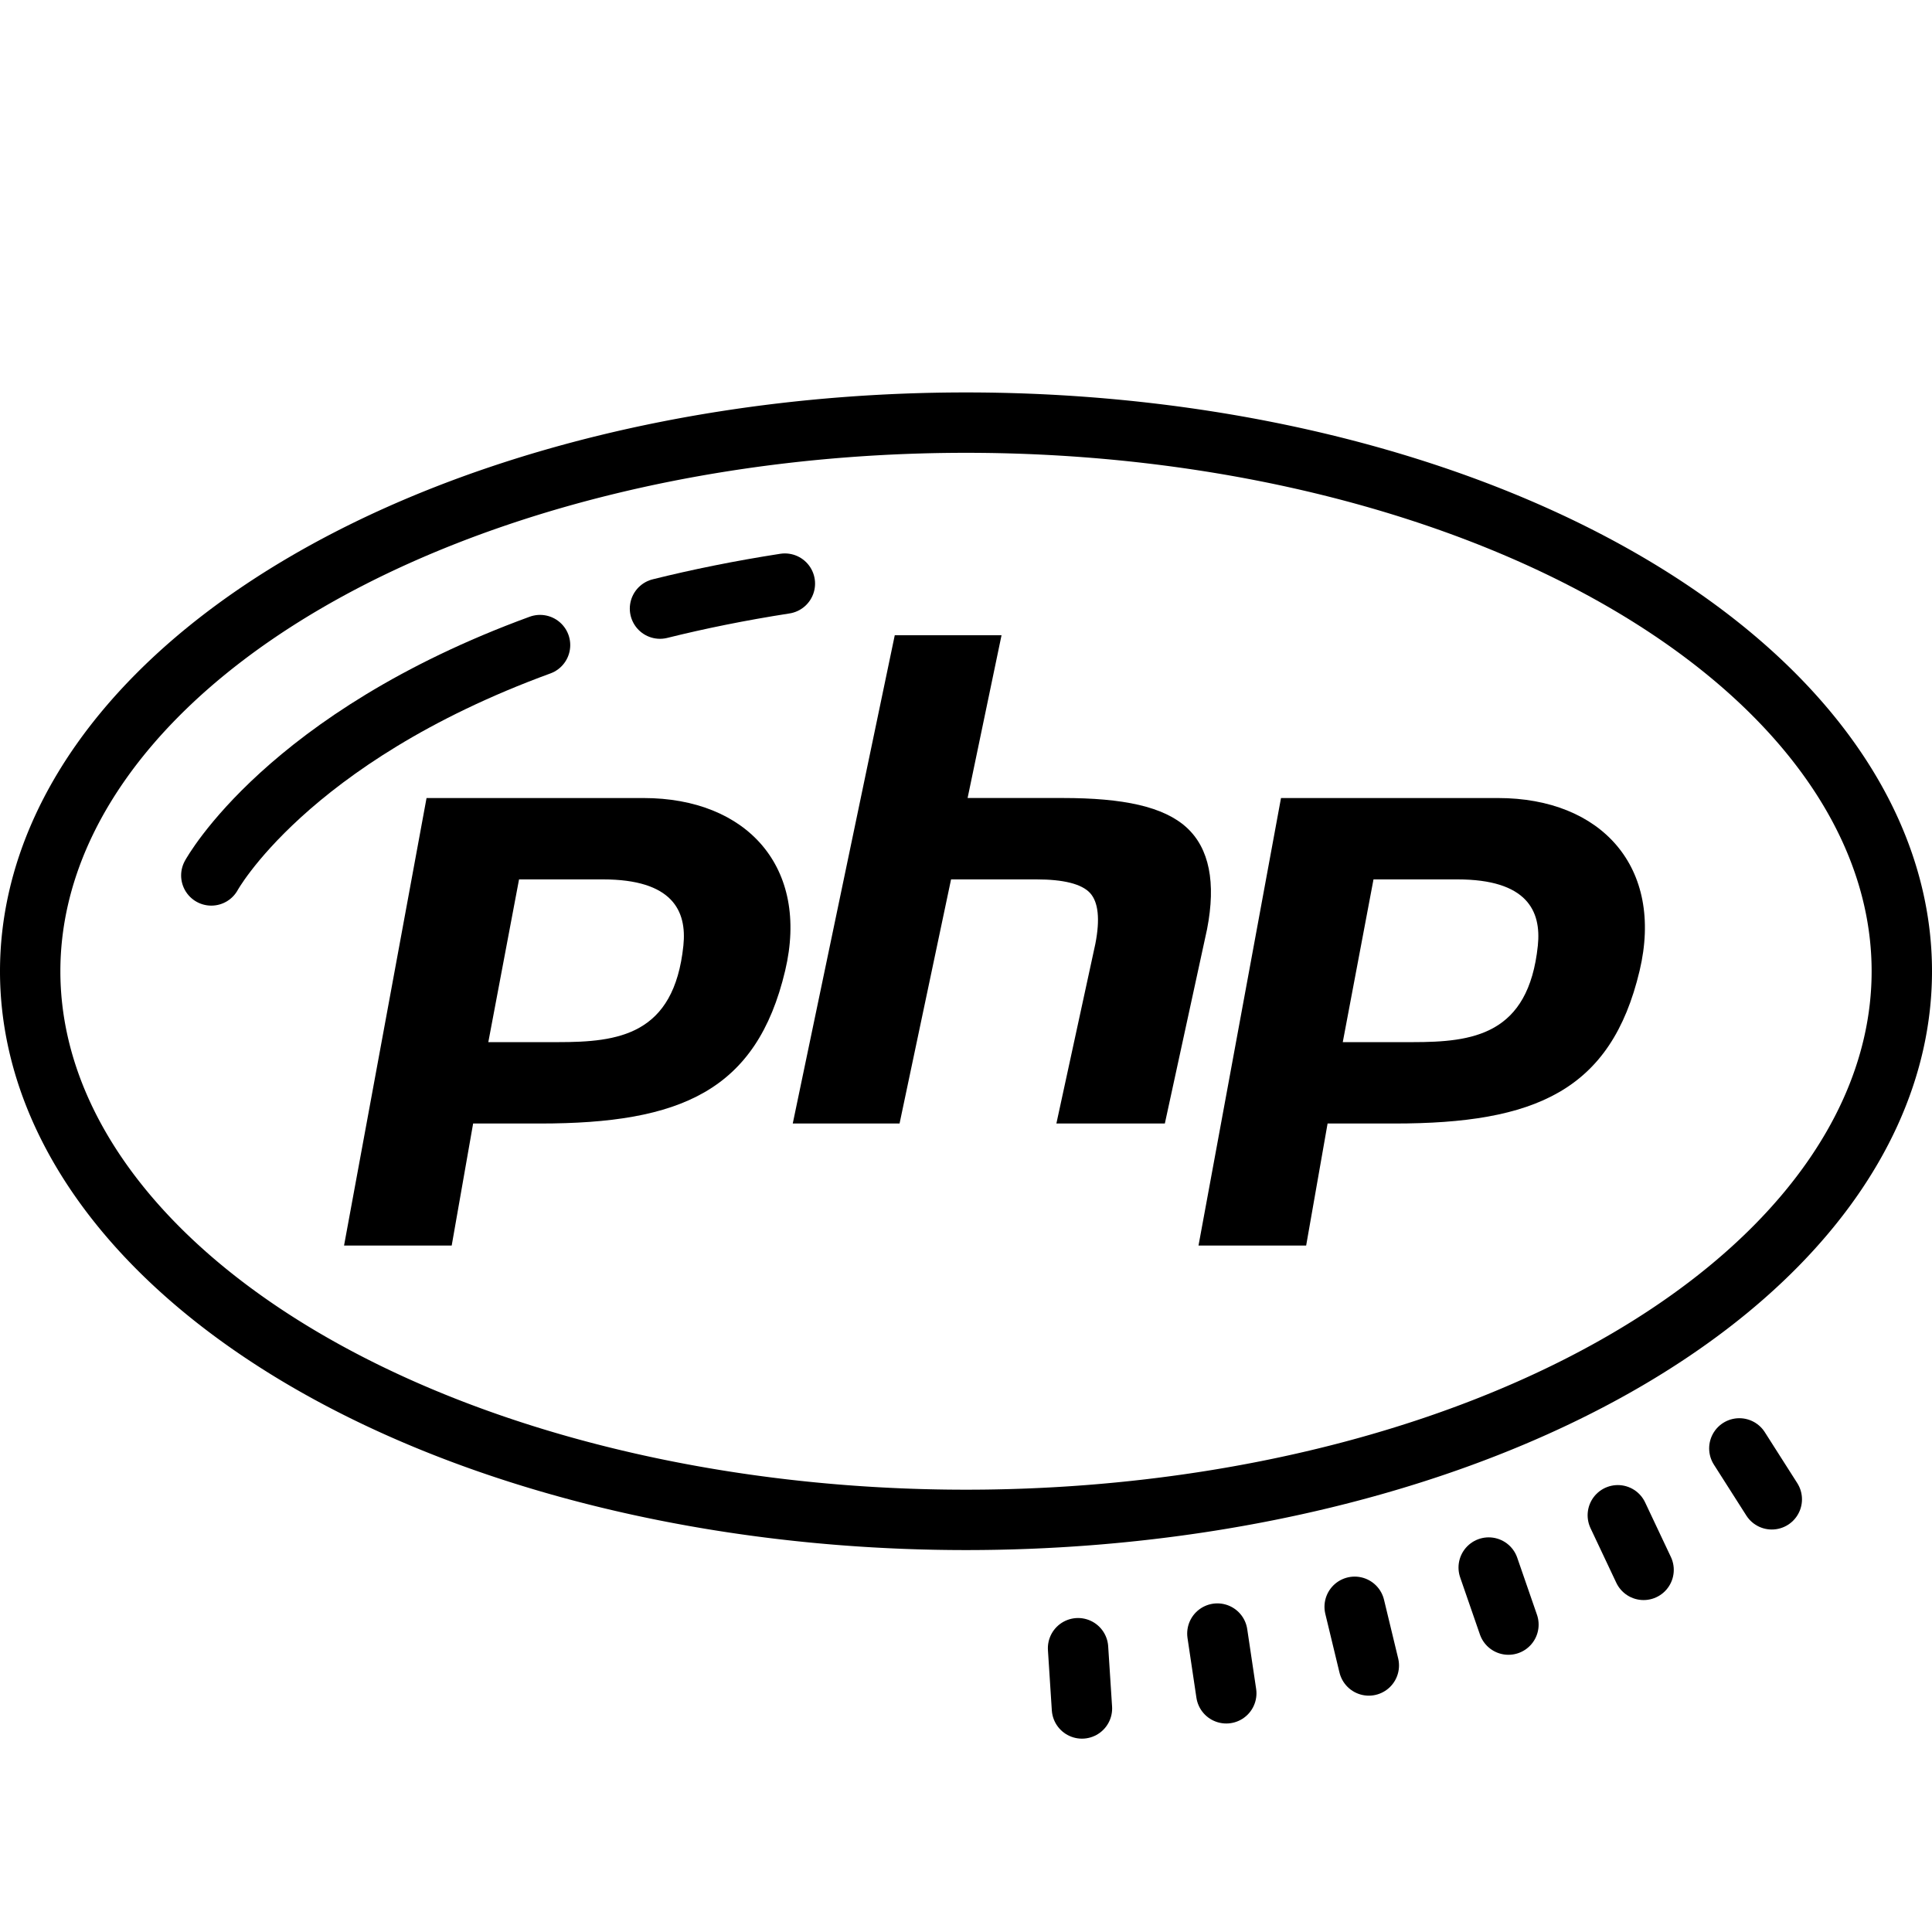
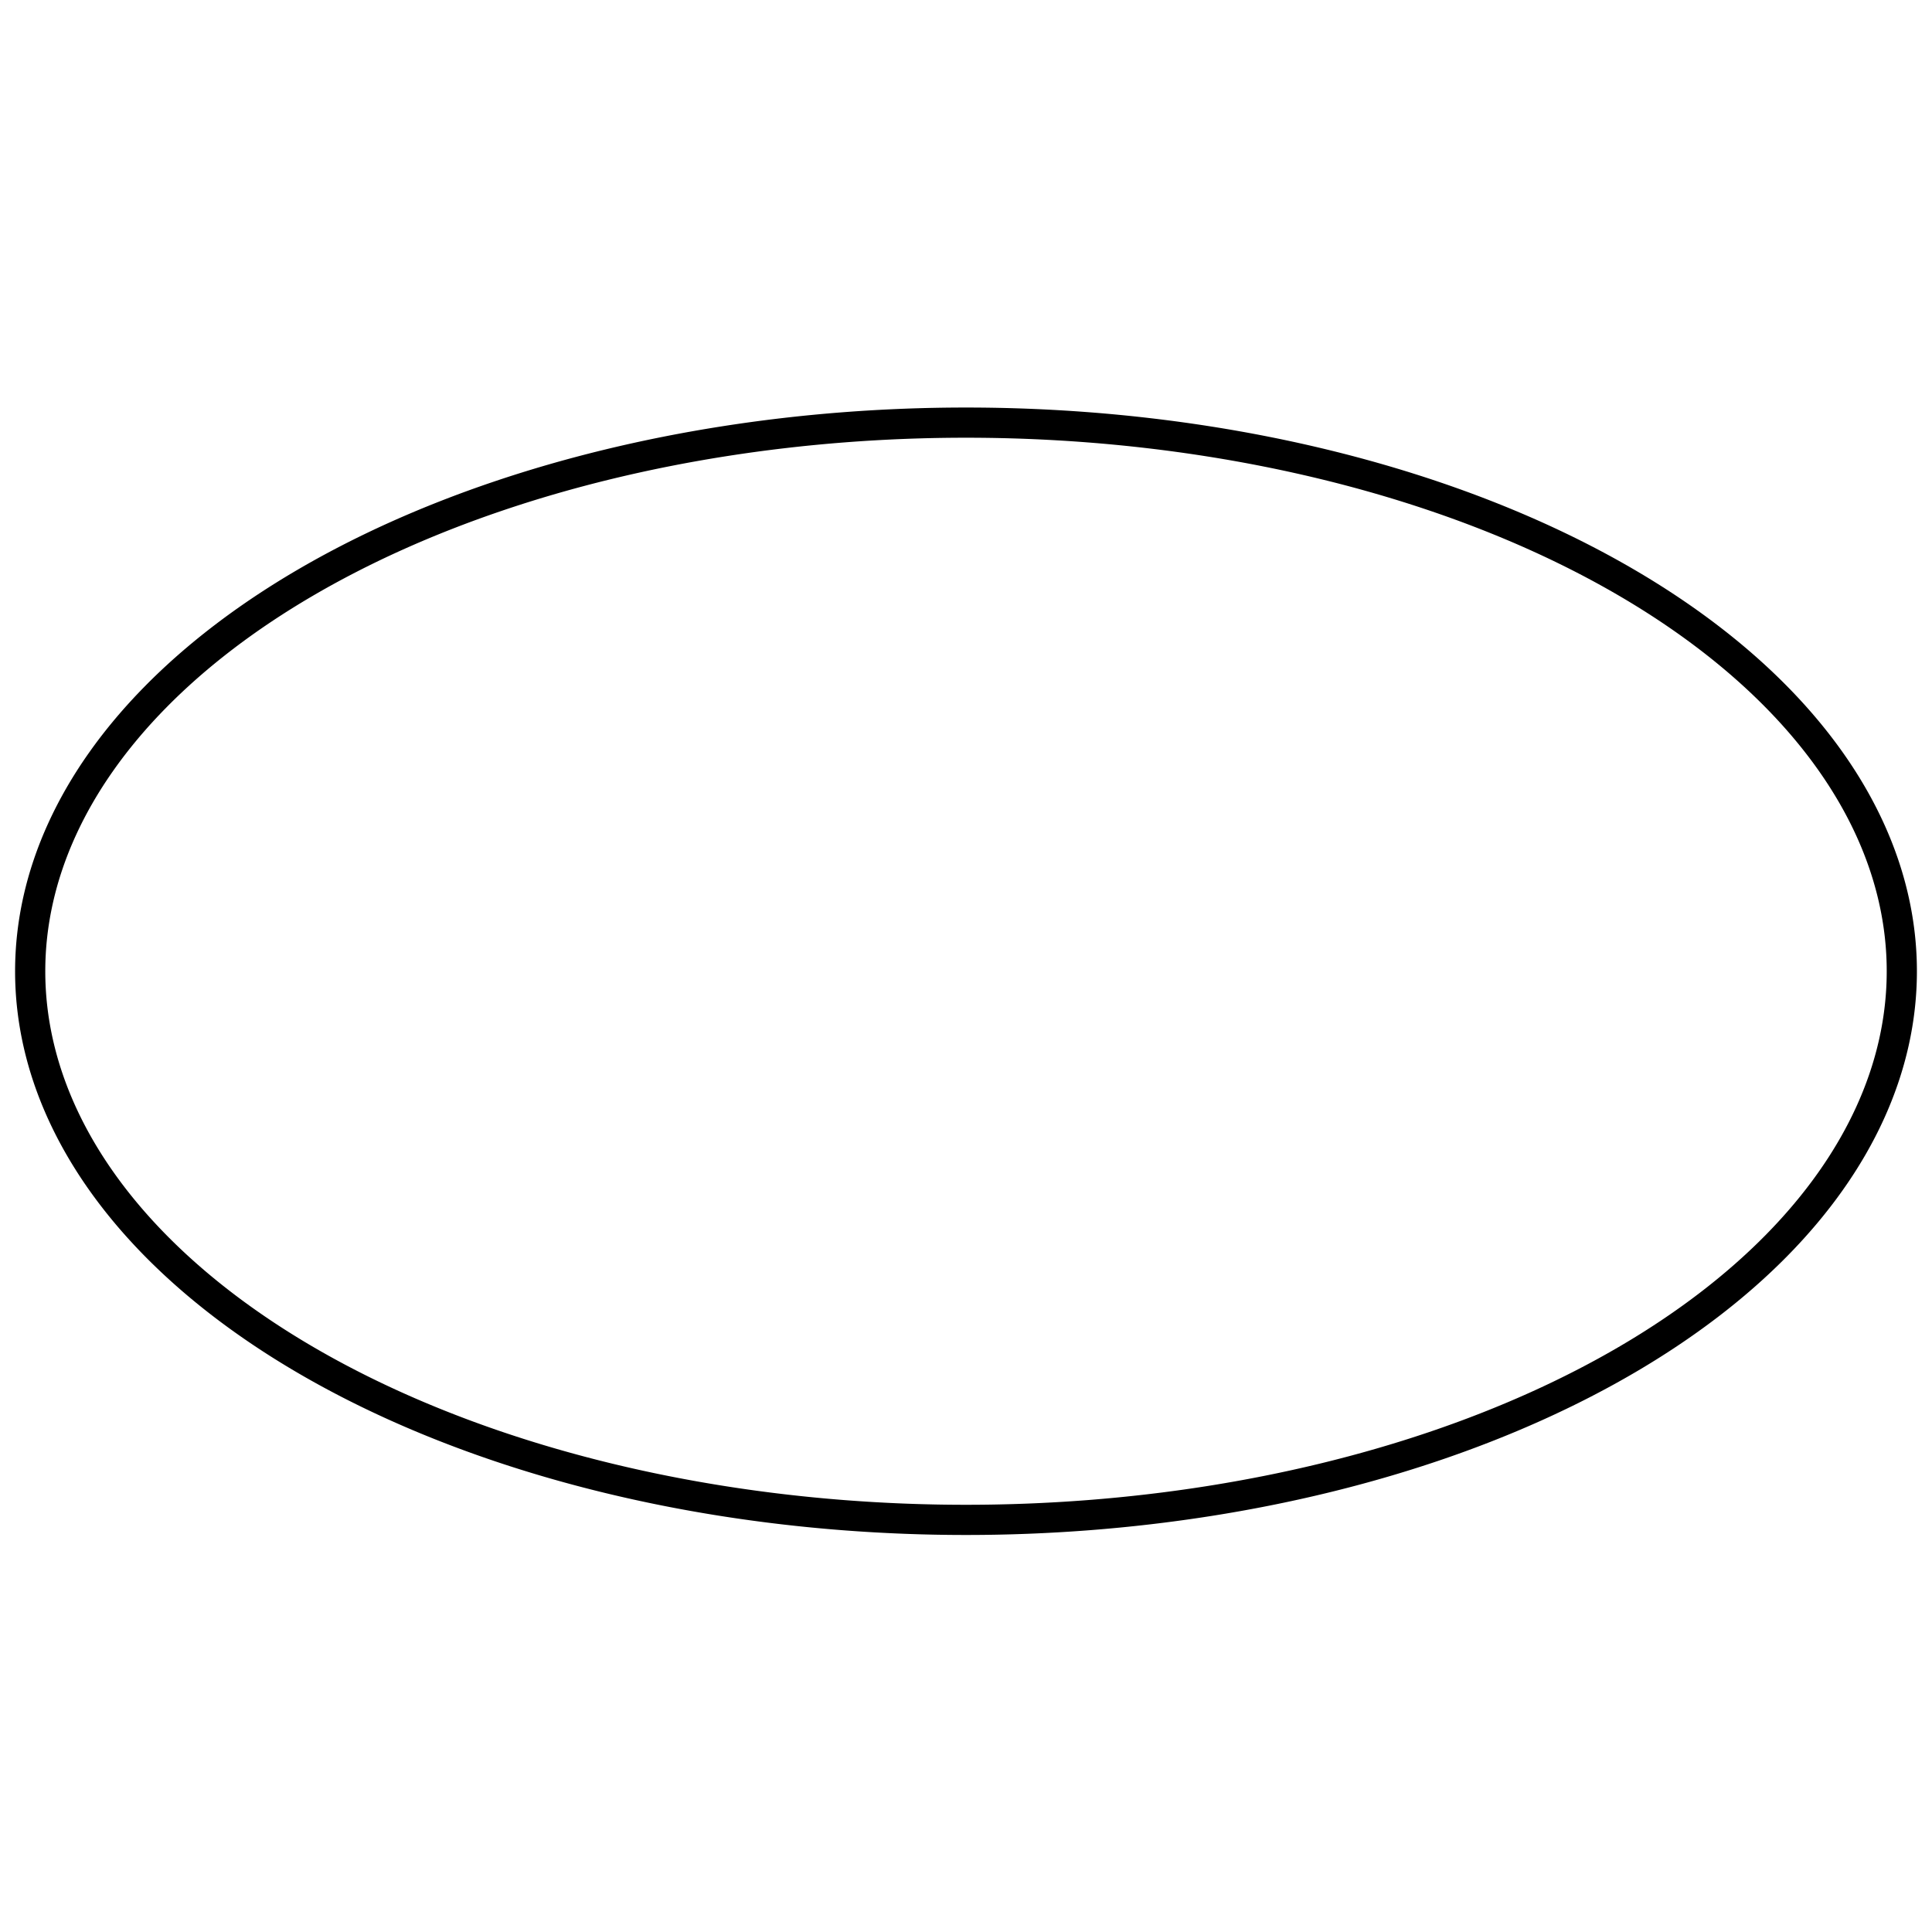
<svg xmlns="http://www.w3.org/2000/svg" fill="#000000" viewBox="0 0 64 64" width="128px" height="128px">
  <path fill="none" stroke="#000000" stroke-miterlimit="10" d="M32 14A31 18.174 0 1 0 32 50.348A31 18.174 0 1 0 32 14Z" />
-   <path d="M42.435 26.435l-2.733 14.826h3.566l.71-4.043h2.219c4.645 0 7.172-1.076 8.117-5.062.813-3.425-1.264-5.72-4.69-5.72H42.435zM46.786 34.522h-2.305l1.018-5.391h2.778c2.302 0 2.786 1.038 2.666 2.193C50.634 34.297 48.78 34.522 46.786 34.522zM14.13 26.435l-2.733 14.826h3.566l.71-4.043h2.219c4.645 0 7.172-1.076 8.117-5.062.813-3.425-1.264-5.72-4.69-5.72H14.13zM18.481 34.522h-2.305l1.018-5.391h2.778c2.302 0 2.786 1.038 2.666 2.193C22.329 34.297 20.476 34.522 18.481 34.522zM39.311 27.415c-.762-.698-2.104-.98-4.105-.98h-3.153l1.124-5.391H29.64l-3.379 16.174h3.538l1.706-8.087h2.828c.902 0 1.497.151 1.775.449.276.301.337.867.177 1.686l-1.291 5.952h3.593l1.399-6.44C40.286 29.234 40.059 28.102 39.311 27.415z" />
-   <path fill="none" stroke="#000000" stroke-miterlimit="10" stroke-width="2" d="M32 14A31 18.174 0 1 0 32 50.348A31 18.174 0 1 0 32 14Z" />
-   <path fill="none" stroke="#000000" stroke-linecap="round" stroke-miterlimit="10" stroke-width="2" d="M58.693 49.667L57.618 47.98M54.446 52.004L53.592 50.195M49.969 53.817L49.315 51.927M45.344 55.171L44.875 53.227M40.622 56.093L40.327 54.114M35.841 56.595L35.712 54.599M21.863 20.161c1.276-.317 2.652-.597 4.137-.828M7 29c0 0 2.486-4.558 10.89-7.631" />
</svg>